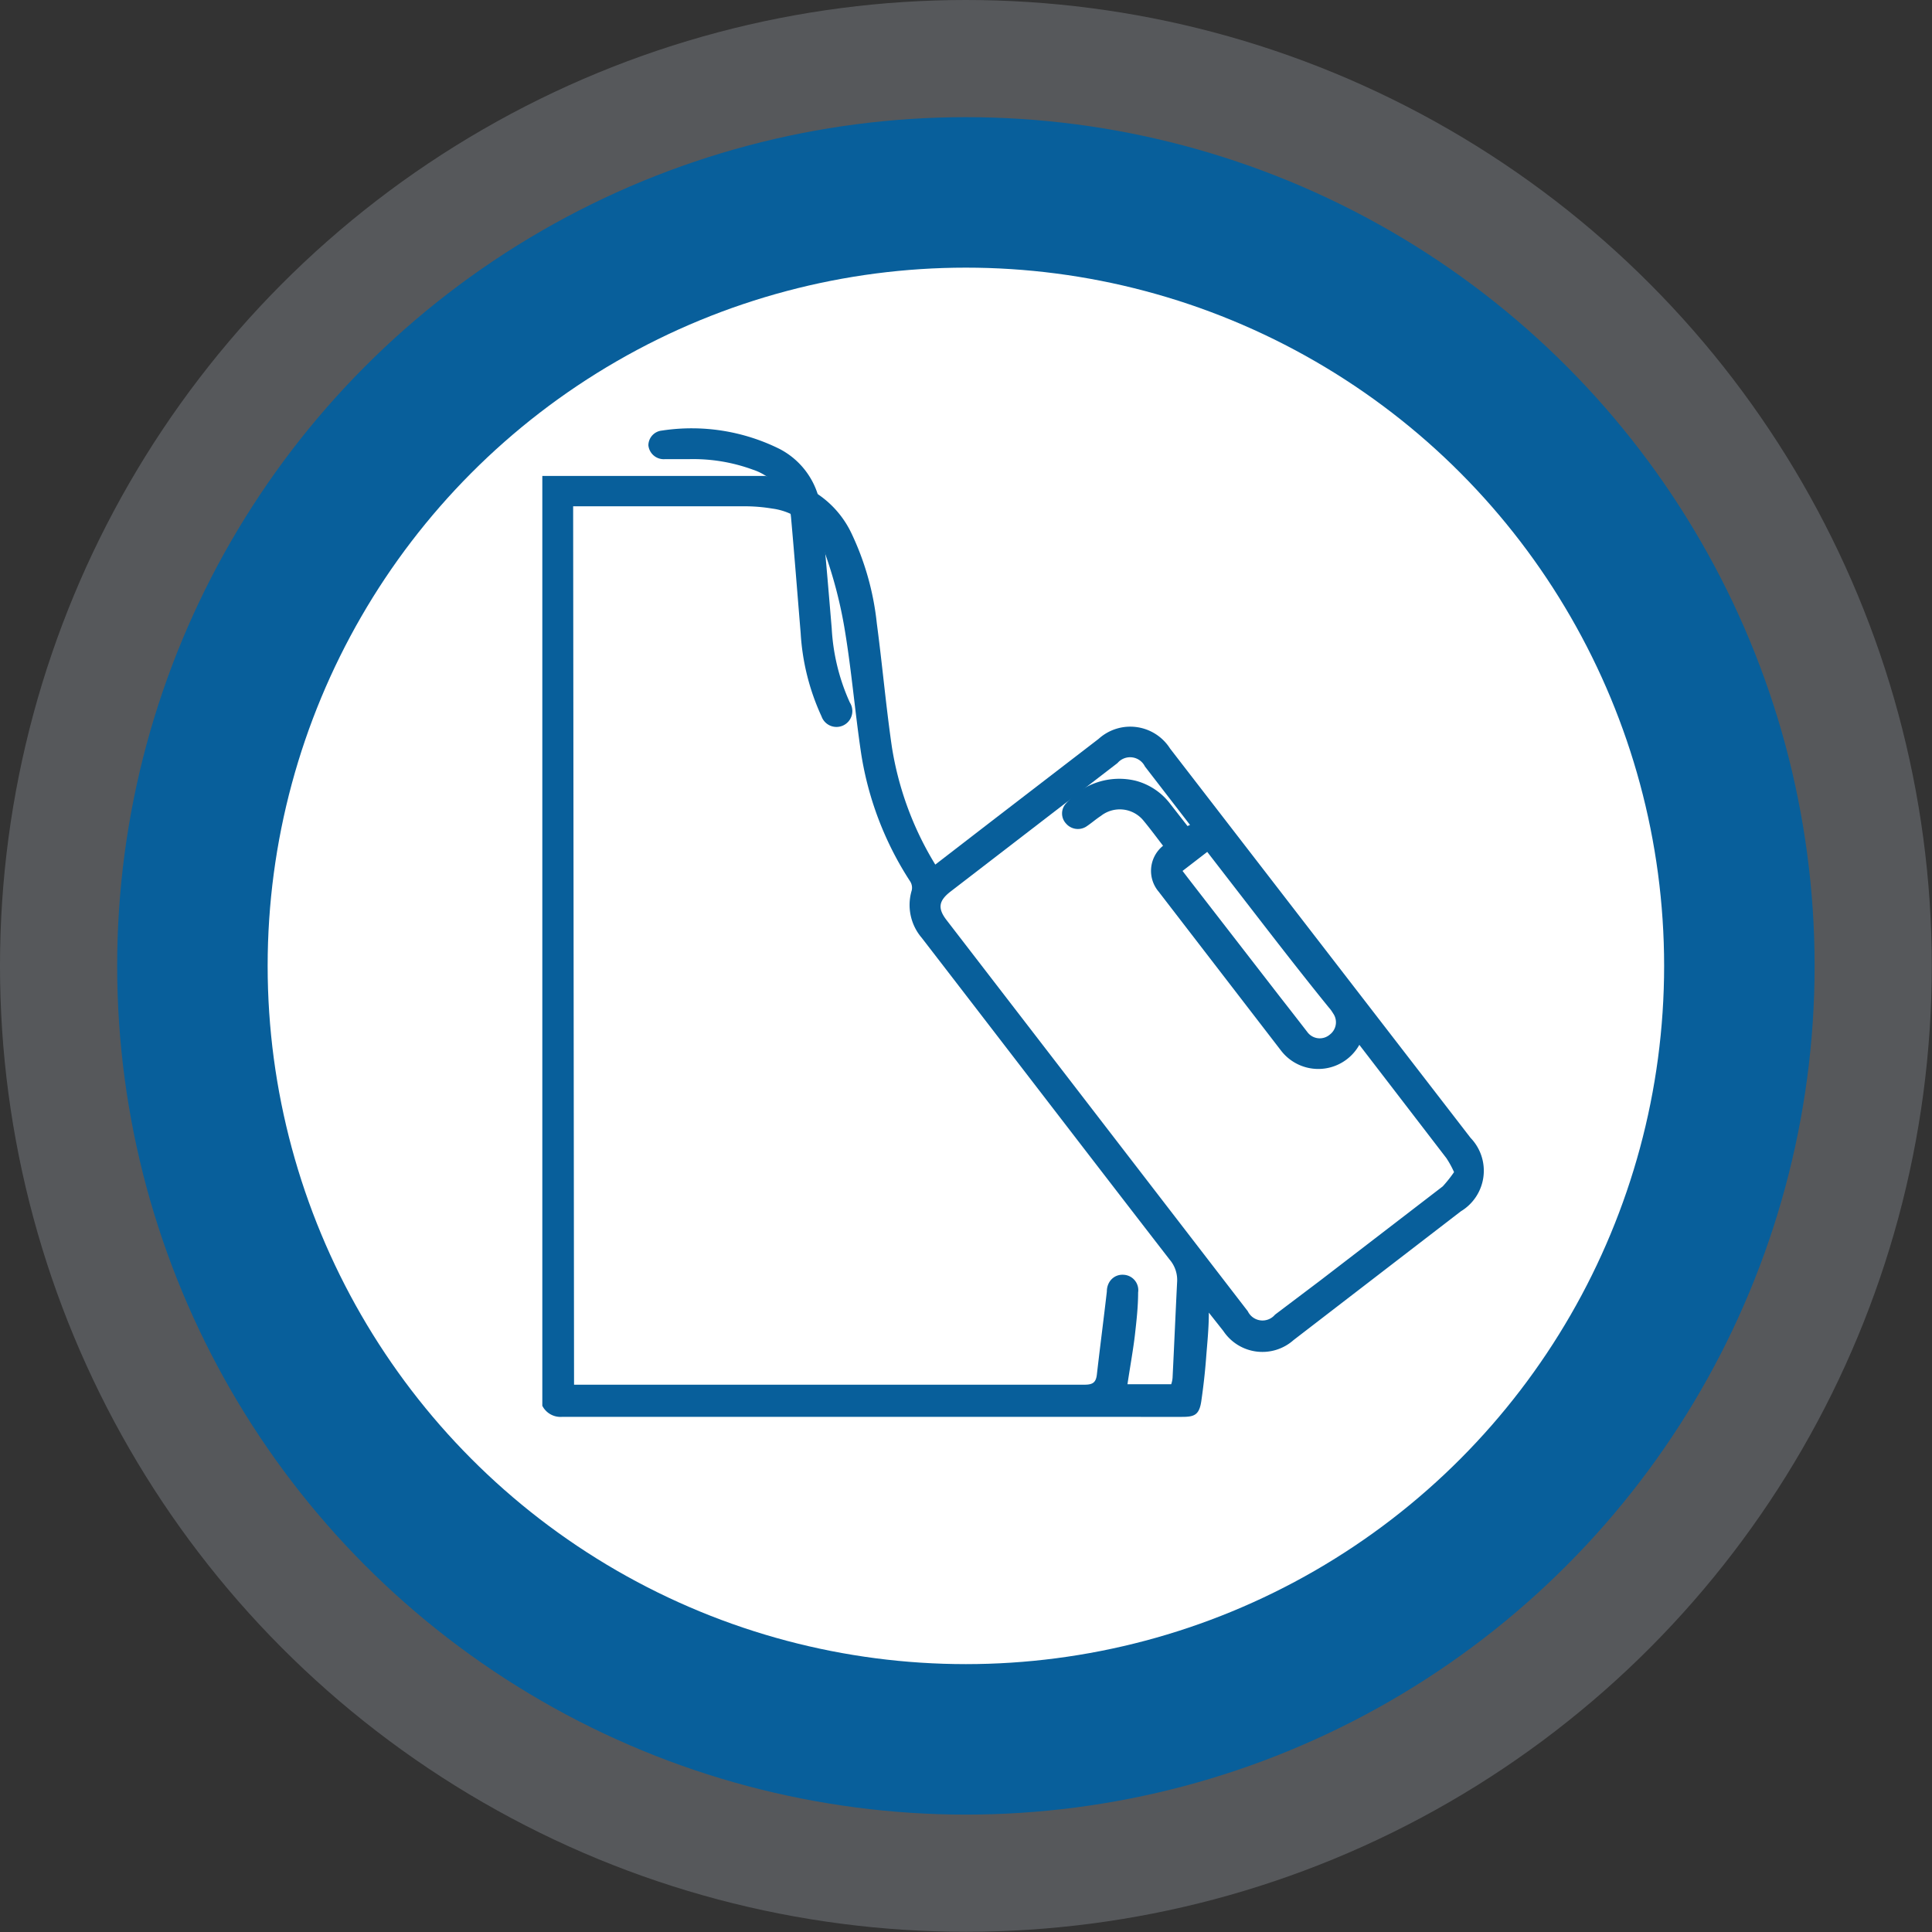
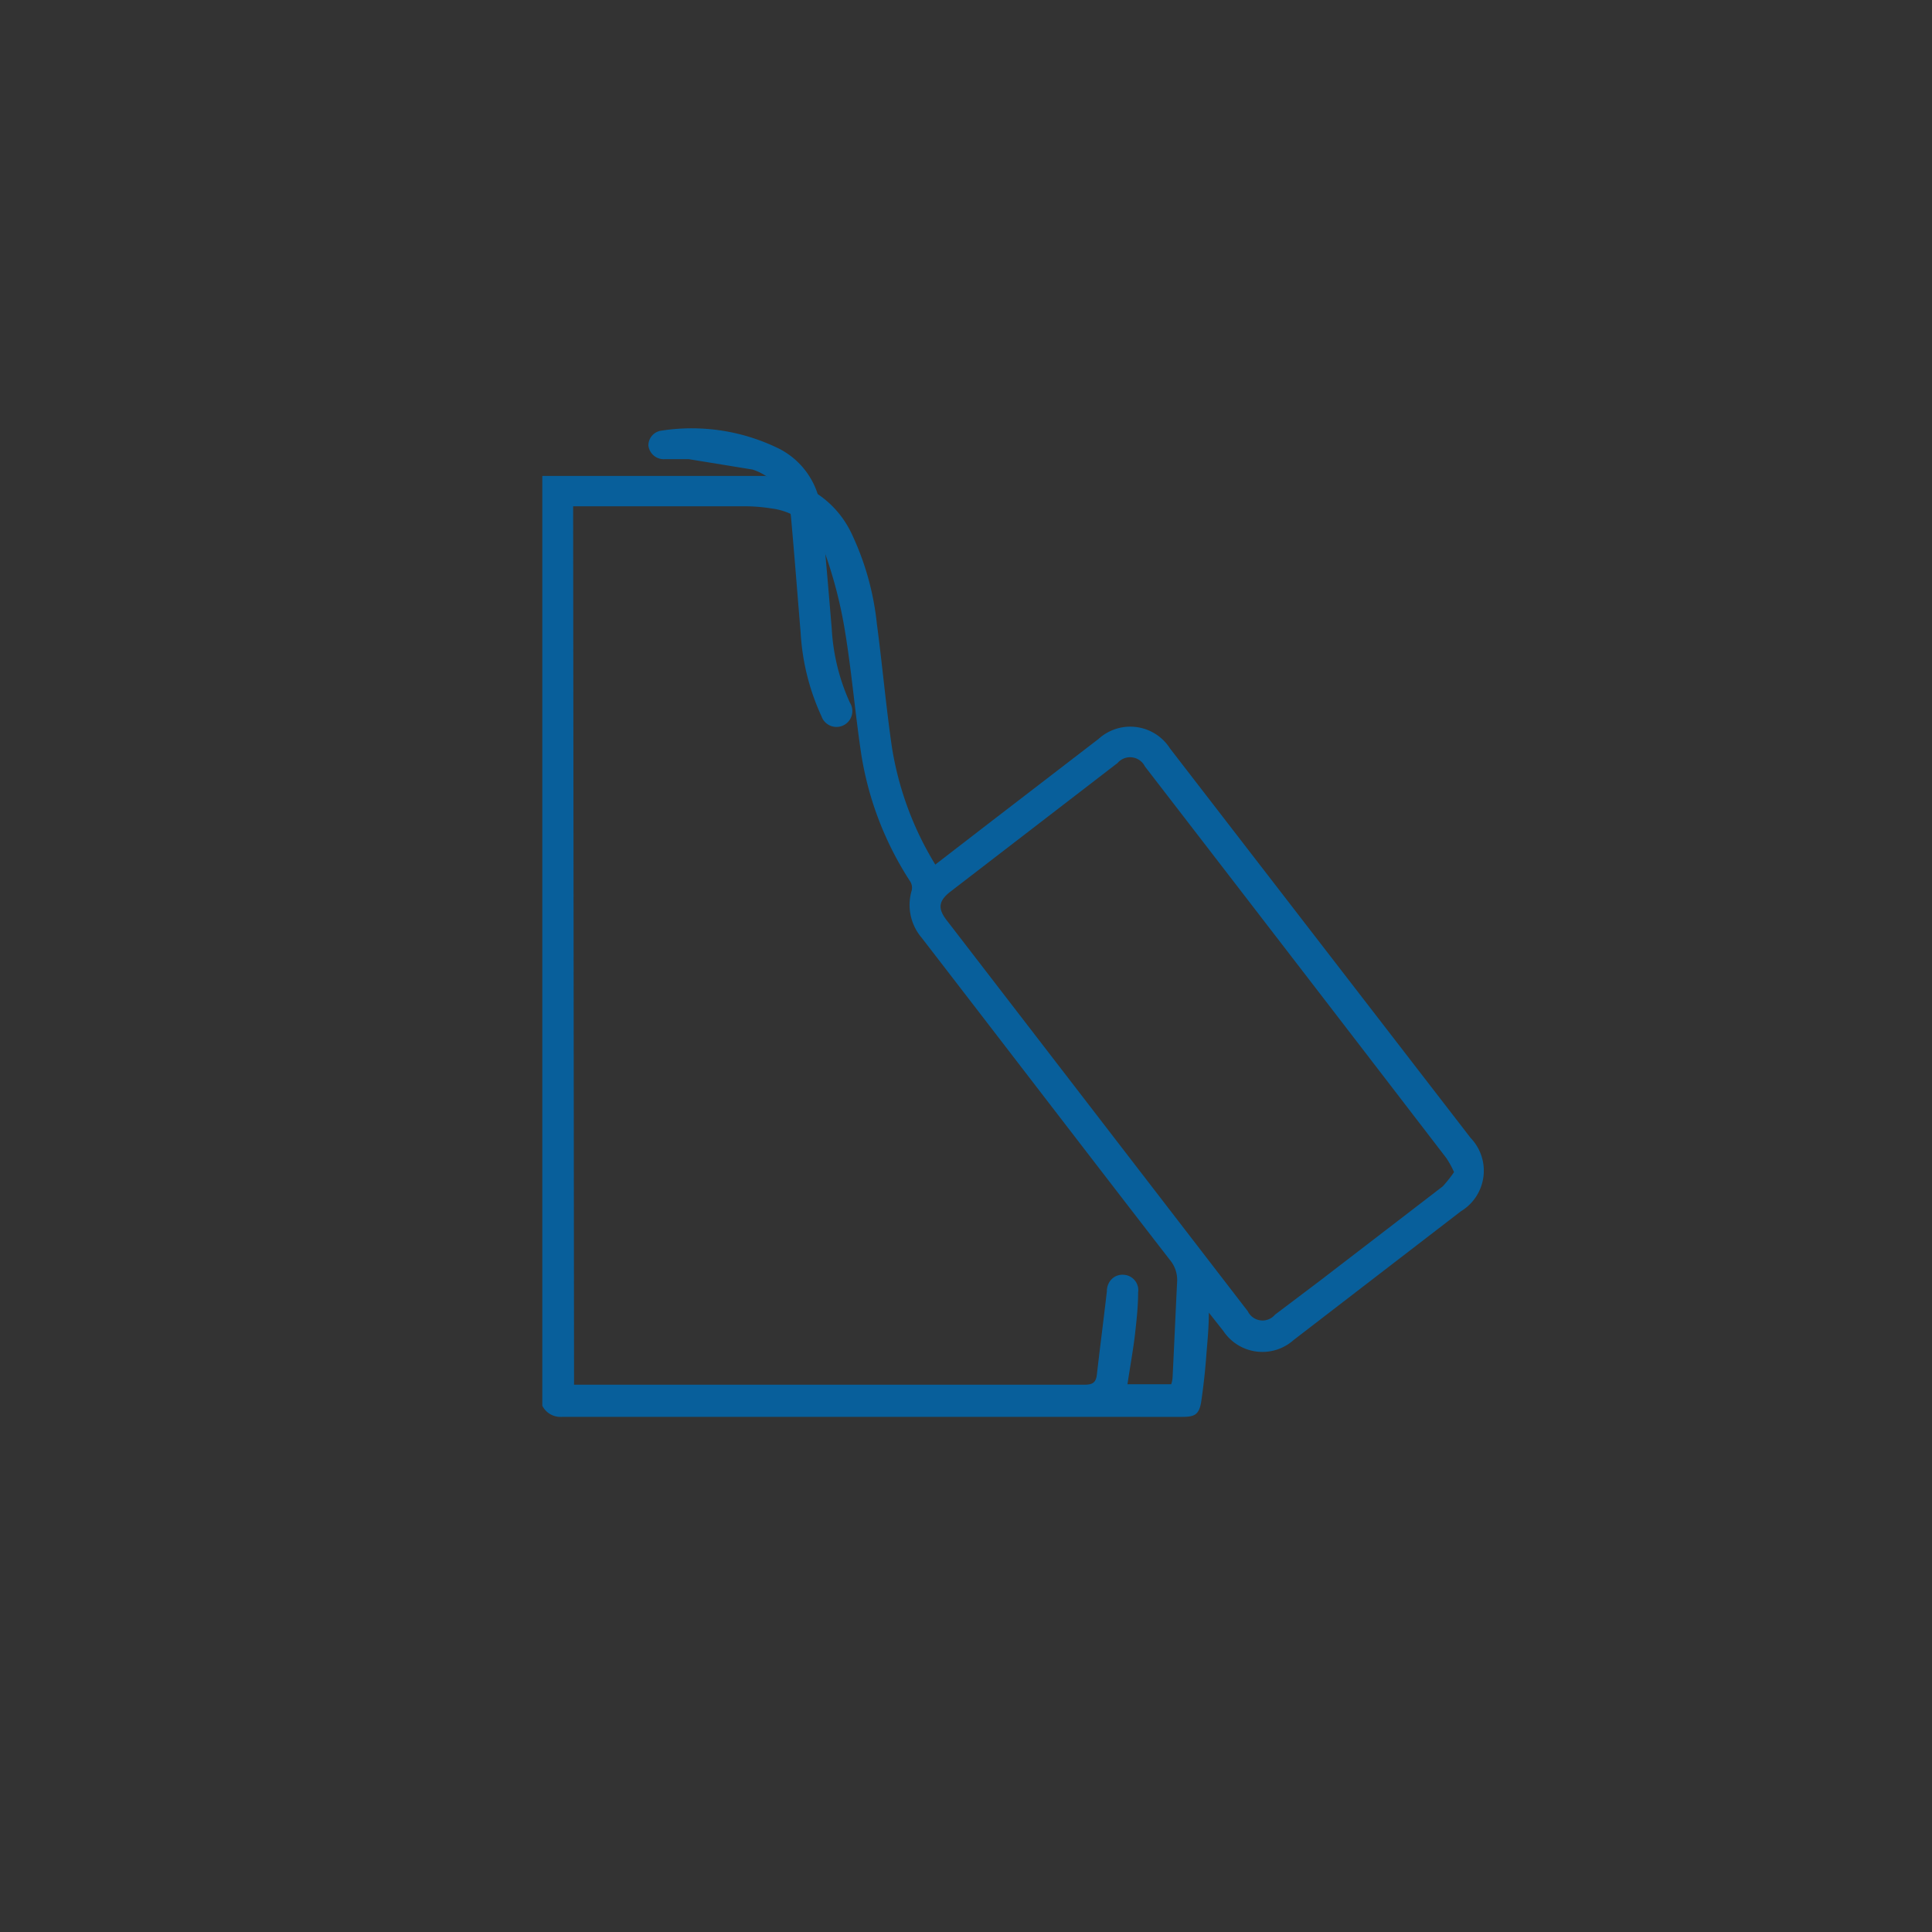
<svg xmlns="http://www.w3.org/2000/svg" viewBox="0 0 85.25 85.25">
  <rect x="0" y="0" width="85.25" height="85.25" fill="#333333" stroke="none" />
  <defs>
    <style>.cls-1{fill:#ccd8e5;opacity:0.23;isolation:isolate;}.cls-2{fill:#085f9b;}.cls-3{fill:#fff;}</style>
  </defs>
  <g id="Layer_2" data-name="Layer 2">
    <g id="Layer_1-2" data-name="Layer 1">
      <g id="Layer_2-2" data-name="Layer 2">
        <g id="Layer_1-2-2" data-name="Layer 1-2">
          <g id="Layer_2-2-2" data-name="Layer 2-2">
            <g id="OBJECTS">
-               <circle class="cls-1" cx="42.62" cy="42.62" r="42.62" />
-               <circle class="cls-2" cx="42.62" cy="42.62" r="37.45" />
-               <circle class="cls-3" cx="42.62" cy="42.62" r="30.81" />
-             </g>
+               </g>
          </g>
          <path class="cls-2" d="M33.75,21c.3.06.6.11.9.18a4.31,4.31,0,0,1,2.91,2.33,12.21,12.21,0,0,1,1.13,4c.24,1.8.4,3.62.66,5.42a14.16,14.16,0,0,0,1.92,5.22l2.45-1.89,4.76-3.66a2.08,2.08,0,0,1,3.15.43L64.89,50.21a2.09,2.09,0,0,1-.43,3.24l-7.38,5.68a2.07,2.07,0,0,1-3.1-.4l-.64-.81c0,.71-.07,1.34-.12,2s-.12,1.26-.21,1.89-.31.71-.85.71H24.79a.9.9,0,0,1-.86-.49V21ZM25.33,61.1H46.16c.56,0,1.13,0,1.7,0,.36,0,.5-.1.54-.45.14-1.22.3-2.44.44-3.66,0-.46.34-.77.74-.74a.68.68,0,0,1,.64.78c0,.62-.07,1.24-.14,1.86s-.22,1.45-.33,2.19h1.93a1.15,1.15,0,0,0,.06-.29c.07-1.4.13-2.81.2-4.21a1.38,1.38,0,0,0-.33-1c-3.66-4.73-7.29-9.47-10.94-14.2a2.23,2.23,0,0,1-.44-2.09.52.52,0,0,0-.07-.4A14.39,14.39,0,0,1,38,33.26c-.28-1.87-.43-3.75-.75-5.62a19.71,19.71,0,0,0-.89-3.35,2.81,2.81,0,0,0-2.29-1.85,7.44,7.44,0,0,0-1.25-.1c-2.36,0-4.73,0-7.09,0h-.44Zm38.83-9.38a4.21,4.21,0,0,0-.34-.62q-6.65-8.66-13.3-17.28a.73.73,0,0,0-1.21-.15l-7.38,5.68c-.51.4-.56.73-.17,1.24l13.3,17.27a.72.72,0,0,0,1.2.15l2-1.51,5.4-4.15A5.72,5.72,0,0,0,64.16,51.72Z" />
-           <path class="cls-2" d="M30.39,20.26l-1.05,0a.68.68,0,0,1-.73-.61A.66.66,0,0,1,29.2,19a8.72,8.72,0,0,1,5.2.81,3.42,3.42,0,0,1,1.82,2.63c.19,1.76.33,3.52.48,5.29A9.09,9.09,0,0,0,37.5,31a.7.7,0,1,1-1.25.61,10.18,10.18,0,0,1-.92-3.67c-.14-1.69-.27-3.37-.42-5.05a2.47,2.47,0,0,0-1.7-2.17A7.66,7.66,0,0,0,30.39,20.26Z" />
-           <path class="cls-2" d="M51.32,37.32c-.3-.39-.58-.77-.88-1.13A1.35,1.35,0,0,0,48.58,36c-.23.15-.43.33-.66.48a.69.69,0,0,1-.88-.14.65.65,0,0,1,0-.89,3.08,3.08,0,0,1,3.07-1,2.81,2.81,0,0,1,1.51,1l.78,1,.26-.12a1.36,1.36,0,0,1,1.71.42c1.82,2.36,3.65,4.72,5.45,7.09a2.07,2.07,0,1,1-3.3,2.51l-5.39-7A1.42,1.42,0,0,1,51.32,37.32Zm.86,1.11.26.34L56.49,44c.4.51.78,1,1.19,1.53a.68.68,0,0,0,1,.12.68.68,0,0,0,.14-.94,1.57,1.57,0,0,0-.19-.26C57.29,42.8,56,41.12,54.7,39.44l-1.43-1.85Z" />
+           <path class="cls-2" d="M30.39,20.26l-1.05,0a.68.68,0,0,1-.73-.61A.66.66,0,0,1,29.2,19a8.72,8.72,0,0,1,5.2.81,3.42,3.42,0,0,1,1.82,2.63c.19,1.76.33,3.52.48,5.29A9.09,9.09,0,0,0,37.5,31a.7.7,0,1,1-1.25.61,10.18,10.18,0,0,1-.92-3.67c-.14-1.69-.27-3.37-.42-5.05a2.47,2.47,0,0,0-1.7-2.17Z" />
        </g>
      </g>
    </g>
  </g>
</svg>